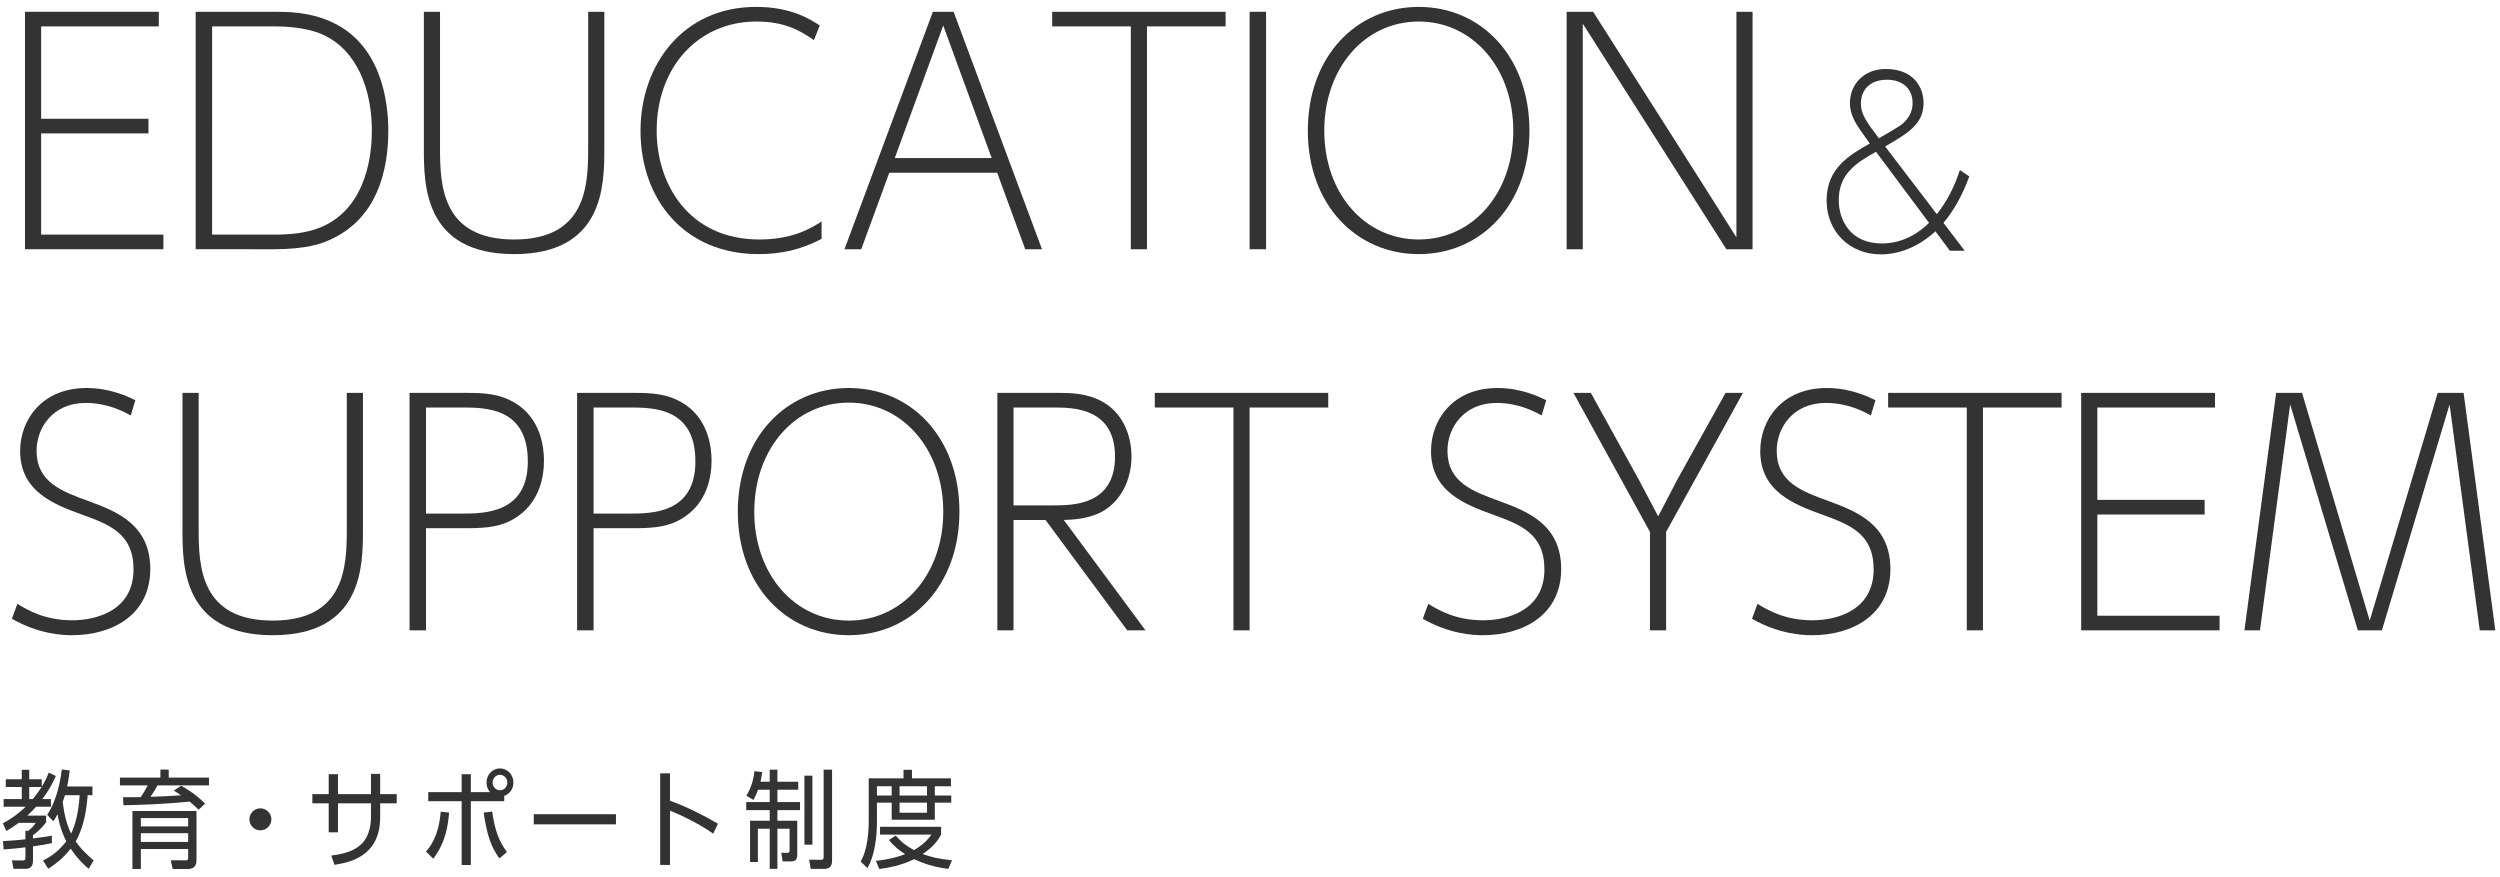
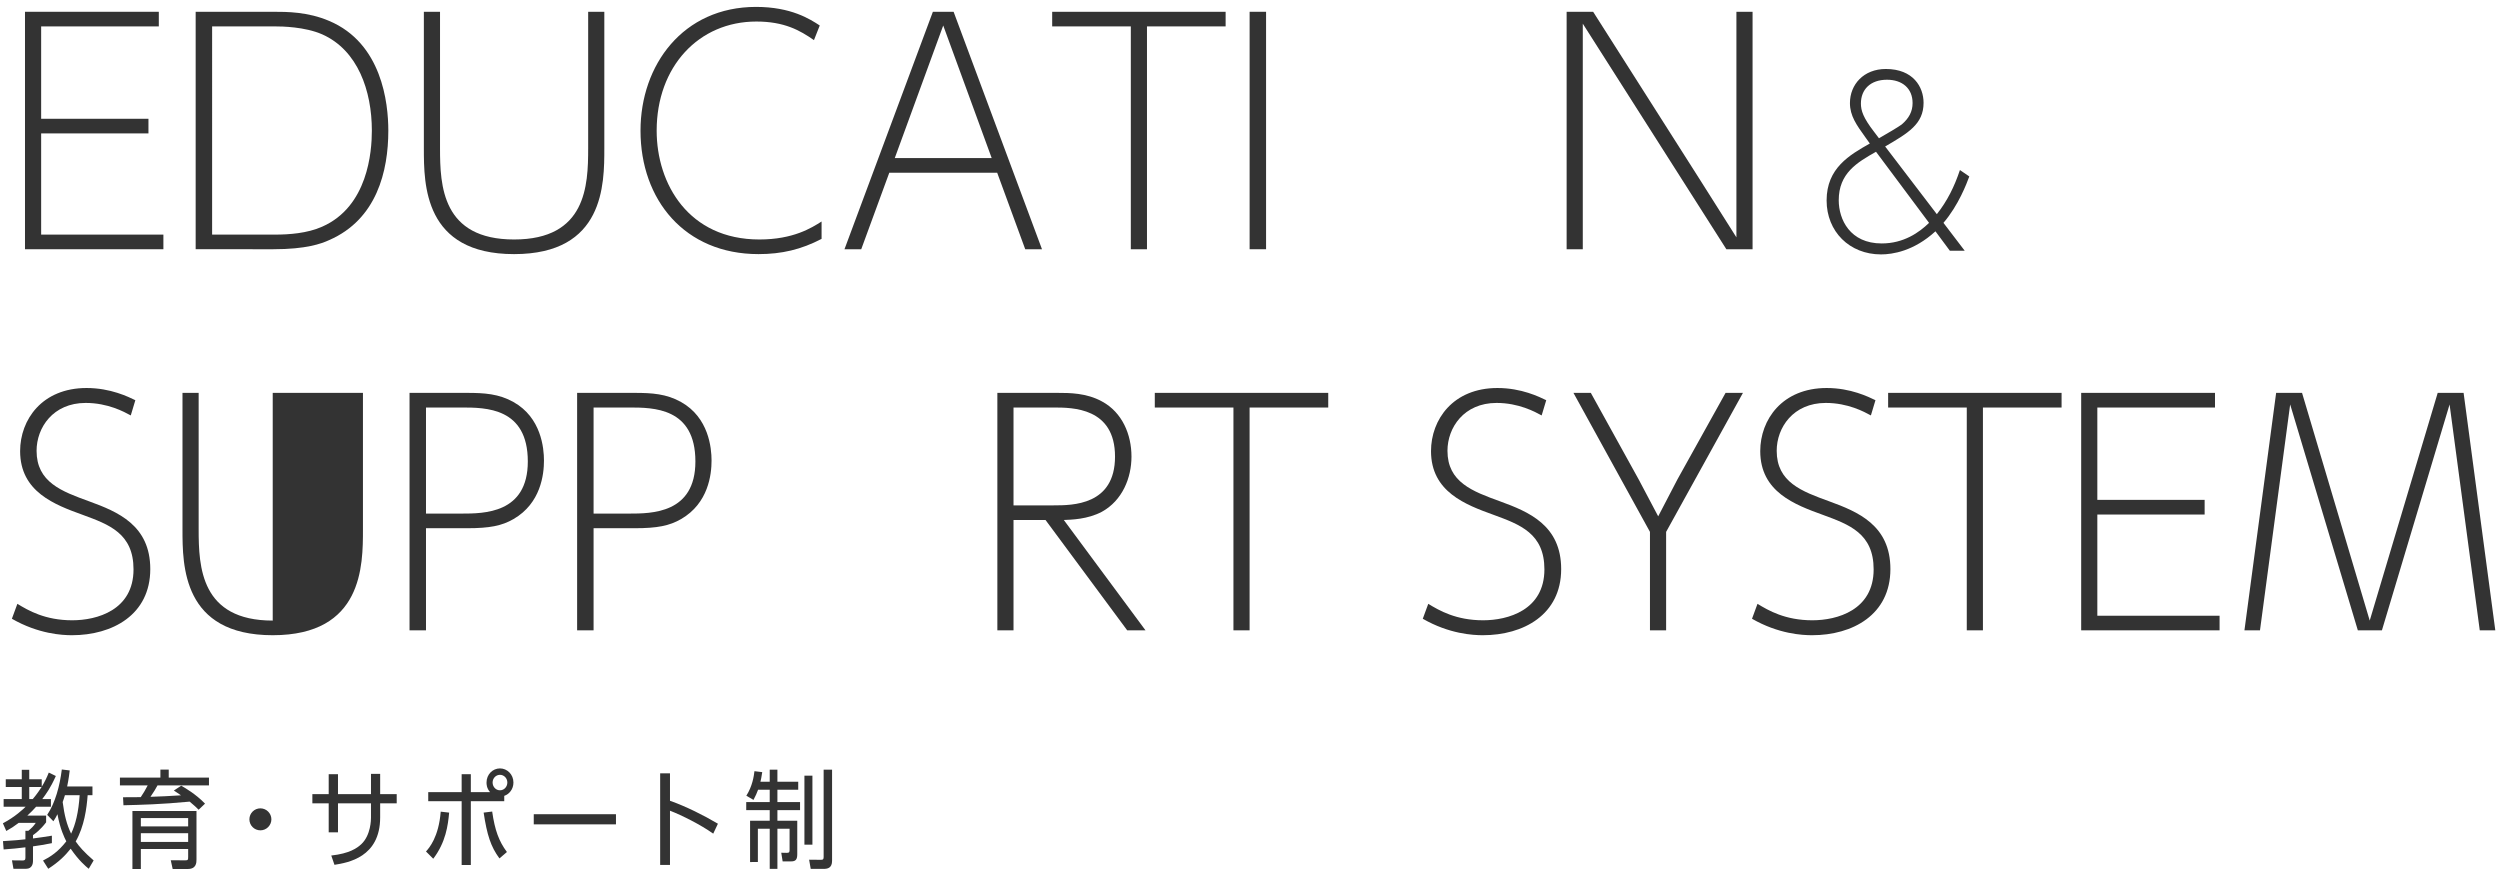
<svg xmlns="http://www.w3.org/2000/svg" version="1.1" x="0px" y="0px" width="328px" height="115px" viewBox="0 0 328 115" overflow="visible" enable-background="new 0 0 328 115" xml:space="preserve">
  <defs>
</defs>
  <g>
    <g>
      <path fill="#333333" d="M19.477,15.583v1.92H5.399V30.78h16.038v1.92H3.279V1.546h17.557v1.919H5.399v12.118H19.477z" />
      <path fill="#333333" d="M25.671,1.546h10.198c1.76,0,4.52,0,7.319,1.199c6.919,2.92,7.759,10.759,7.759,14.397    c0,5.319-1.52,11.639-7.759,14.357c-1.04,0.48-3.04,1.2-7.319,1.2H25.671V1.546z M36.109,30.78c1.76,0,4.199-0.16,6.159-1.04    c5.999-2.639,6.519-9.838,6.519-12.598c0-5.239-1.84-10.558-6.519-12.638c-2.279-1-5.319-1.04-6.159-1.04h-8.279V30.78H36.109z" />
      <path fill="#333333" d="M79.287,1.546v17.917c0,4.719,0,13.877-11.838,13.877c-11.838,0-11.838-9.158-11.838-13.877V1.546h2.12    v17.917c0,4.919,0.28,11.957,9.718,11.957c9.479,0,9.718-7.078,9.718-11.957V1.546H79.287z" />
      <path fill="#333333" d="M107.791,31.341c-2.68,1.399-5.239,1.999-8.278,1.999c-9.679,0-15.478-7.118-15.478-16.197    c0-8.599,5.559-16.237,15.157-16.237c4.6,0,7.079,1.6,8.359,2.439l-0.76,1.92c-1.84-1.279-3.879-2.439-7.559-2.439    c-7.559,0-13.078,5.919-13.078,14.317c0,6.999,4.199,14.277,13.478,14.277c4.439,0,6.839-1.52,8.159-2.359V31.341z" />
      <path fill="#333333" d="M116.674,22.662l-3.68,10.038h-2.199l11.598-31.154h2.72L136.71,32.7h-2.2l-3.679-10.038H116.674z     M123.752,3.345l-6.359,17.397h12.718L123.752,3.345z" />
      <path fill="#333333" d="M150.484,32.7h-2.12V3.465h-10.318V1.546h22.756v1.919h-10.318V32.7z" />
      <path fill="#333333" d="M166.109,1.546V32.7h-2.159V1.546H166.109z" />
-       <path fill="#333333" d="M186.144,0.905c8.239,0,14.518,6.56,14.518,16.237c0,9.639-6.279,16.197-14.518,16.197    c-8.199,0-14.558-6.479-14.558-16.197C171.586,7.385,177.945,0.905,186.144,0.905z M186.144,31.42    c7.079,0,12.398-6.078,12.398-14.277c0-8.198-5.319-14.317-12.398-14.317c-7.119,0-12.398,6.119-12.398,14.317    C173.746,25.342,179.025,31.42,186.144,31.42z" />
      <path fill="#333333" d="M209.021,1.546l14.117,22.196l4.679,7.398V1.546h2.12V32.7h-3.439L207.662,3.105V32.7h-2.12V1.546H209.021    z" />
      <path fill="#333333" d="M244.722,17.991c-1.14-1.59-2.01-2.79-2.01-4.47c0-2.431,1.8-4.47,4.71-4.47c3.6,0,4.95,2.369,4.95,4.439    c0,2.79-2.01,3.96-5.04,5.729l6.78,8.88c1.38-1.74,2.31-3.63,3.03-5.79l1.23,0.84c-0.33,0.9-1.41,3.78-3.39,6.09l2.79,3.66h-1.95    l-1.89-2.55c-2.85,2.609-5.64,3.03-7.14,3.03c-4.14,0-7.14-3-7.14-7.08c0-4.26,3.03-5.97,5.67-7.47L244.722,17.991z     M246.132,19.911c-2.49,1.41-4.89,2.819-4.89,6.359c0,2.521,1.47,5.67,5.64,5.67c2.88,0,4.919-1.44,6.209-2.7L246.132,19.911z     M246.521,18.141c0.9-0.51,2.67-1.56,2.97-1.8c0.96-0.81,1.44-1.71,1.44-2.819c0-1.95-1.38-3.061-3.36-3.061    c-2.19,0-3.42,1.29-3.42,3.12c0,0.93,0.3,1.86,1.71,3.69L246.521,18.141z" />
      <path fill="#333333" d="M17.157,54.505c-0.88-0.479-3-1.64-5.919-1.64c-4.279,0-6.439,3.239-6.439,6.279    c0,4.119,3.279,5.318,6.919,6.639c3.719,1.359,7.999,3.119,7.999,8.878c0,5.999-4.959,8.679-10.278,8.679    c-1.28,0-4.399-0.16-7.879-2.159l0.72-1.96c1.439,0.88,3.639,2.16,7.199,2.16c3.239,0,8.039-1.32,8.039-6.68    c0-4.719-3.2-5.879-6.679-7.158c-3.64-1.32-8.199-3-8.199-8.358c0-4.12,2.879-8.279,8.718-8.279c3.16,0,5.479,1.16,6.399,1.6    L17.157,54.505z" />
-       <path fill="#333333" d="M47.619,51.546v17.917c0,4.719,0,13.877-11.838,13.877s-11.838-9.158-11.838-13.877V51.546h2.12v17.917    c0,4.919,0.28,11.957,9.718,11.957c9.479,0,9.718-7.078,9.718-11.957V51.546H47.619z" />
+       <path fill="#333333" d="M47.619,51.546v17.917c0,4.719,0,13.877-11.838,13.877s-11.838-9.158-11.838-13.877V51.546h2.12v17.917    c0,4.919,0.28,11.957,9.718,11.957V51.546H47.619z" />
      <path fill="#333333" d="M61.29,51.546c2.239,0,4.159,0.119,6.079,1.199c3.64,2.04,4,6.039,4,7.679c0,1.8-0.4,5.6-4,7.679    c-1.52,0.88-3.119,1.2-6.079,1.2h-5.399V82.7h-2.16V51.546H61.29z M60.53,67.383c2.959,0,8.719,0,8.719-6.839    c0-7.079-5.519-7.079-8.719-7.079h-4.639v13.918H60.53z" />
      <path fill="#333333" d="M83.277,51.546c2.239,0,4.159,0.119,6.079,1.199c3.64,2.04,4,6.039,4,7.679c0,1.8-0.4,5.6-4,7.679    c-1.52,0.88-3.119,1.2-6.079,1.2h-5.399V82.7h-2.16V51.546H83.277z M82.517,67.383c2.959,0,8.719,0,8.719-6.839    c0-7.079-5.519-7.079-8.719-7.079h-4.639v13.918H82.517z" />
-       <path fill="#333333" d="M111.359,50.905c8.239,0,14.518,6.56,14.518,16.237c0,9.639-6.279,16.197-14.518,16.197    c-8.198,0-14.558-6.479-14.558-16.197C96.802,57.385,103.161,50.905,111.359,50.905z M111.359,81.42    c7.079,0,12.398-6.078,12.398-14.277c0-8.198-5.319-14.317-12.398-14.317c-7.119,0-12.398,6.119-12.398,14.317    C98.961,75.342,104.241,81.42,111.359,81.42z" />
      <path fill="#333333" d="M150.29,82.7h-2.4l-10.718-14.478h-4.199V82.7h-2.12V51.546h7.919c1.52,0,3.759,0,5.799,1.119    c2.68,1.44,3.879,4.359,3.879,7.239c0,2.799-1.2,5.759-3.879,7.238c-1.88,1-4,1.04-4.999,1.08L150.29,82.7z M138.252,66.303    c2.439,0,8.039,0,8.039-6.398c0-6.439-5.599-6.439-8.039-6.439h-5.279v12.838H138.252z" />
      <path fill="#333333" d="M163.947,82.7h-2.12V53.465h-10.318v-1.919h22.756v1.919h-10.318V82.7z" />
      <path fill="#333333" d="M202.266,54.505c-0.88-0.479-3-1.64-5.919-1.64c-4.279,0-6.439,3.239-6.439,6.279    c0,4.119,3.279,5.318,6.919,6.639c3.719,1.359,7.999,3.119,7.999,8.878c0,5.999-4.959,8.679-10.278,8.679    c-1.28,0-4.399-0.16-7.879-2.159l0.72-1.96c1.439,0.88,3.639,2.16,7.199,2.16c3.239,0,8.039-1.32,8.039-6.68    c0-4.719-3.2-5.879-6.679-7.158c-3.64-1.32-8.199-3-8.199-8.358c0-4.12,2.879-8.279,8.718-8.279c3.16,0,5.479,1.16,6.399,1.6    L202.266,54.505z" />
      <path fill="#333333" d="M216.475,69.782l-10.038-18.236h2.279l6.279,11.357l2.56,4.84l2.52-4.84l6.319-11.357h2.28l-10.079,18.236    V82.7h-2.12V69.782z" />
      <path fill="#333333" d="M245.461,54.505c-0.88-0.479-3-1.64-5.919-1.64c-4.279,0-6.439,3.239-6.439,6.279    c0,4.119,3.279,5.318,6.919,6.639c3.719,1.359,7.999,3.119,7.999,8.878c0,5.999-4.959,8.679-10.278,8.679    c-1.28,0-4.399-0.16-7.879-2.159l0.72-1.96c1.439,0.88,3.639,2.16,7.199,2.16c3.239,0,8.039-1.32,8.039-6.68    c0-4.719-3.2-5.879-6.679-7.158c-3.64-1.32-8.199-3-8.199-8.358c0-4.12,2.879-8.279,8.718-8.279c3.16,0,5.479,1.16,6.399,1.6    L245.461,54.505z" />
      <path fill="#333333" d="M260.161,82.7h-2.12V53.465h-10.318v-1.919h22.756v1.919h-10.318V82.7z" />
      <path fill="#333333" d="M289.248,65.583v1.92H275.17V80.78h16.038v1.92h-18.157V51.546h17.557v1.919H275.17v12.118H289.248z" />
      <path fill="#333333" d="M302.029,51.546l8.879,29.874l8.918-29.874h3.399l4.159,31.154h-2.04l-3.959-29.635L312.508,82.7h-3.16    l-8.878-29.635L296.51,82.7h-2.04l4.159-31.154H302.029z" />
    </g>
  </g>
  <g>
    <g>
      <path fill="#333333" d="M7.326,101.811c-0.715,1.61-1.289,2.367-1.779,3.025h1.135v1.009H4.734    c-0.378,0.42-0.63,0.687-1.148,1.162h2.465v0.883c-0.756,0.994-1.429,1.471-1.723,1.681v0.435    c1.135-0.154,1.261-0.168,2.479-0.364v0.98c-1.05,0.21-1.583,0.294-2.479,0.42v1.947c0,0.225-0.07,0.995-0.896,0.995H1.765    l-0.196-1.107l1.401,0.015c0.238,0,0.364-0.042,0.364-0.337v-1.387c-1.247,0.154-1.443,0.169-2.858,0.28l-0.084-1.092    c1.289-0.07,2.41-0.169,2.942-0.238v-1.121h0.392c0.42-0.364,0.658-0.574,0.966-1.036H2.451c-0.602,0.462-0.98,0.7-1.625,1.064    l-0.448-1.009c1.611-0.841,2.703-1.891,2.983-2.171H0.476v-1.009h2.381v-1.583H0.756v-1.009h2.101v-1.246h0.98v1.246h1.639v0.981    c0.364-0.589,0.672-1.219,0.924-1.863L7.326,101.811z M3.838,103.253v1.583H4.3c0.616-0.729,0.98-1.316,1.163-1.583H3.838z     M6.191,106.909c1.05-1.555,1.653-3.796,1.919-5.953l1.037,0.126c-0.126,1.135-0.308,1.975-0.336,2.102h3.32v1.148H11.5    c-0.126,1.681-0.434,4.09-1.569,6.065c0.477,0.686,1.051,1.358,2.354,2.493l-0.645,1.093c-0.392-0.322-1.289-1.065-2.367-2.634    c-0.742,0.925-1.513,1.709-2.941,2.634l-0.687-1.079c0.966-0.49,1.989-1.148,3.054-2.521c-0.266-0.532-0.785-1.555-1.163-3.558    c-0.168,0.35-0.28,0.546-0.532,0.925L6.191,106.909z M8.517,104.332c-0.098,0.35-0.168,0.532-0.294,0.896    c0.224,1.723,0.532,2.941,1.106,4.146c0.574-1.19,0.98-2.829,1.121-5.042H8.517z" />
      <path fill="#333333" d="M27.417,102.021v1.022h-6.751c-0.252,0.462-0.462,0.826-0.925,1.499c1.821-0.07,2.031-0.07,4.006-0.196    c-0.462-0.322-0.574-0.393-0.938-0.63l0.966-0.631c0.393,0.225,1.891,1.064,3.124,2.354l-0.841,0.798    c-0.308-0.308-0.546-0.546-1.176-1.064c-3.782,0.364-6.43,0.421-8.685,0.477l-0.056-1.051c1.471,0,1.723,0,2.325-0.014    c0.406-0.603,0.588-0.925,0.91-1.541h-3.642v-1.022h5.309v-1.051h1.093v1.051H27.417z M18.48,111.392v2.619h-1.106v-7.605h8.405    v6.359c0,0.406-0.014,1.246-1.135,1.246h-1.989l-0.252-1.148l1.891,0.014c0.364,0,0.392-0.069,0.392-0.434v-1.051H18.48z     M24.686,107.329H18.48v1.093h6.206V107.329z M24.686,109.318H18.48v1.148h6.206V109.318z" />
      <path fill="#333333" d="M35.606,107.497c0,0.771-0.63,1.443-1.443,1.443c-0.812,0-1.442-0.658-1.442-1.443    c0-0.812,0.658-1.442,1.442-1.442C34.962,106.055,35.606,106.713,35.606,107.497z" />
      <path fill="#333333" d="M48.672,101.53h1.205v2.661h2.171v1.205h-2.171v1.849c0,5.253-4.258,5.939-5.995,6.22l-0.42-1.219    c2.396-0.267,3.376-0.967,3.936-1.485c1.275-1.19,1.275-3.277,1.275-3.474v-1.891h-4.328v3.81h-1.219v-3.81h-2.143v-1.205h2.143    v-2.619h1.219v2.619h4.328V101.53z" />
      <path fill="#333333" d="M55.889,111.714c0.42-0.462,1.667-1.877,1.933-5.225l1.106,0.126c-0.154,1.667-0.434,3.88-2.087,6.051    L55.889,111.714z M66.157,105.116h-4.384v8.376h-1.205v-8.376h-4.384v-1.19h4.384v-2.354h1.205v2.354h2.521    c-0.462-0.532-0.462-1.051-0.462-1.261c0-1.064,0.812-1.85,1.765-1.85c0.938,0,1.765,0.785,1.765,1.85    c0,0.882-0.546,1.526-1.205,1.751V105.116z M65.526,112.624c-1.135-1.541-1.625-3.067-2.073-6.009l1.121-0.141    c0.35,2.451,0.882,3.895,1.933,5.31L65.526,112.624z M64.63,102.665c0,0.546,0.406,1.022,0.966,1.022    c0.561,0,0.967-0.477,0.967-1.022c0-0.561-0.435-1.009-0.967-1.009S64.63,102.104,64.63,102.665z" />
      <path fill="#333333" d="M80.815,106.825v1.331H70.029v-1.331H80.815z" />
      <path fill="#333333" d="M93.575,109.374c-1.681-1.19-4.062-2.381-5.673-3.011v7.115h-1.289V101.46h1.289v3.601    c2.101,0.742,4.426,1.904,6.289,3.011L93.575,109.374z" />
      <path fill="#333333" d="M100.987,100.984h1.009v1.582h2.731v1.051h-2.731v1.611h2.97v1.064h-2.97v1.387h2.605v4.398    c0,0.714-0.224,0.938-0.812,0.938h-1.107l-0.182-1.135l0.743,0.014c0.322,0,0.35-0.126,0.35-0.42v-2.745h-1.597v5.267h-1.009    v-5.267h-1.555v4.37H98.41v-5.421h2.577v-1.387h-3.082v-1.064h3.082v-1.611H99.46c-0.154,0.42-0.294,0.742-0.602,1.331    l-0.938-0.547c0.798-1.274,0.98-2.521,1.064-3.222l1.022,0.126c-0.098,0.687-0.168,0.953-0.238,1.261h1.219V100.984z     M106.59,110.817h-1.05v-9.049h1.05V110.817z M109.168,112.933c0,0.966-0.603,1.064-1.107,1.064h-1.695l-0.21-1.205l1.569,0.015    c0.294,0,0.336-0.112,0.336-0.393v-11.43h1.107V112.933z" />
-       <path fill="#333333" d="M124.804,104.374v0.938h-2.157v2.241h-5.659v-2.241h-1.933v2.423c0,2.199-0.294,4.482-1.247,6.163    l-0.896-0.868c0.924-1.513,1.064-4.034,1.064-5.322v-5.59h4.566v-1.12h1.107v1.12h5.113v1.037h-2.115v1.219H124.804z     M123.473,109.501c-0.364,0.672-0.938,1.555-2.423,2.549c1.036,0.378,2.157,0.658,3.852,0.812l-0.477,1.135    c-1.975-0.238-3.333-0.742-4.497-1.274c-1.667,0.826-3.348,1.134-4.566,1.288l-0.448-1.064c1.723-0.196,2.718-0.462,3.838-0.883    c-0.617-0.392-1.443-0.98-2.115-1.862l0.882-0.574c0.854,0.98,1.443,1.372,2.396,1.904c0.378-0.224,1.471-0.84,2.283-2.03h-6.738    v-1.023h8.012V109.501z M116.987,103.155h-1.933v1.219h1.933V103.155z M121.624,103.155h-3.6v1.219h3.6V103.155z M118.024,105.312    v1.316h3.6v-1.316H118.024z" />
    </g>
  </g>
  <rect id="_x3C_スライス_x3E__35_" fill="none" width="328" height="115" />
</svg>